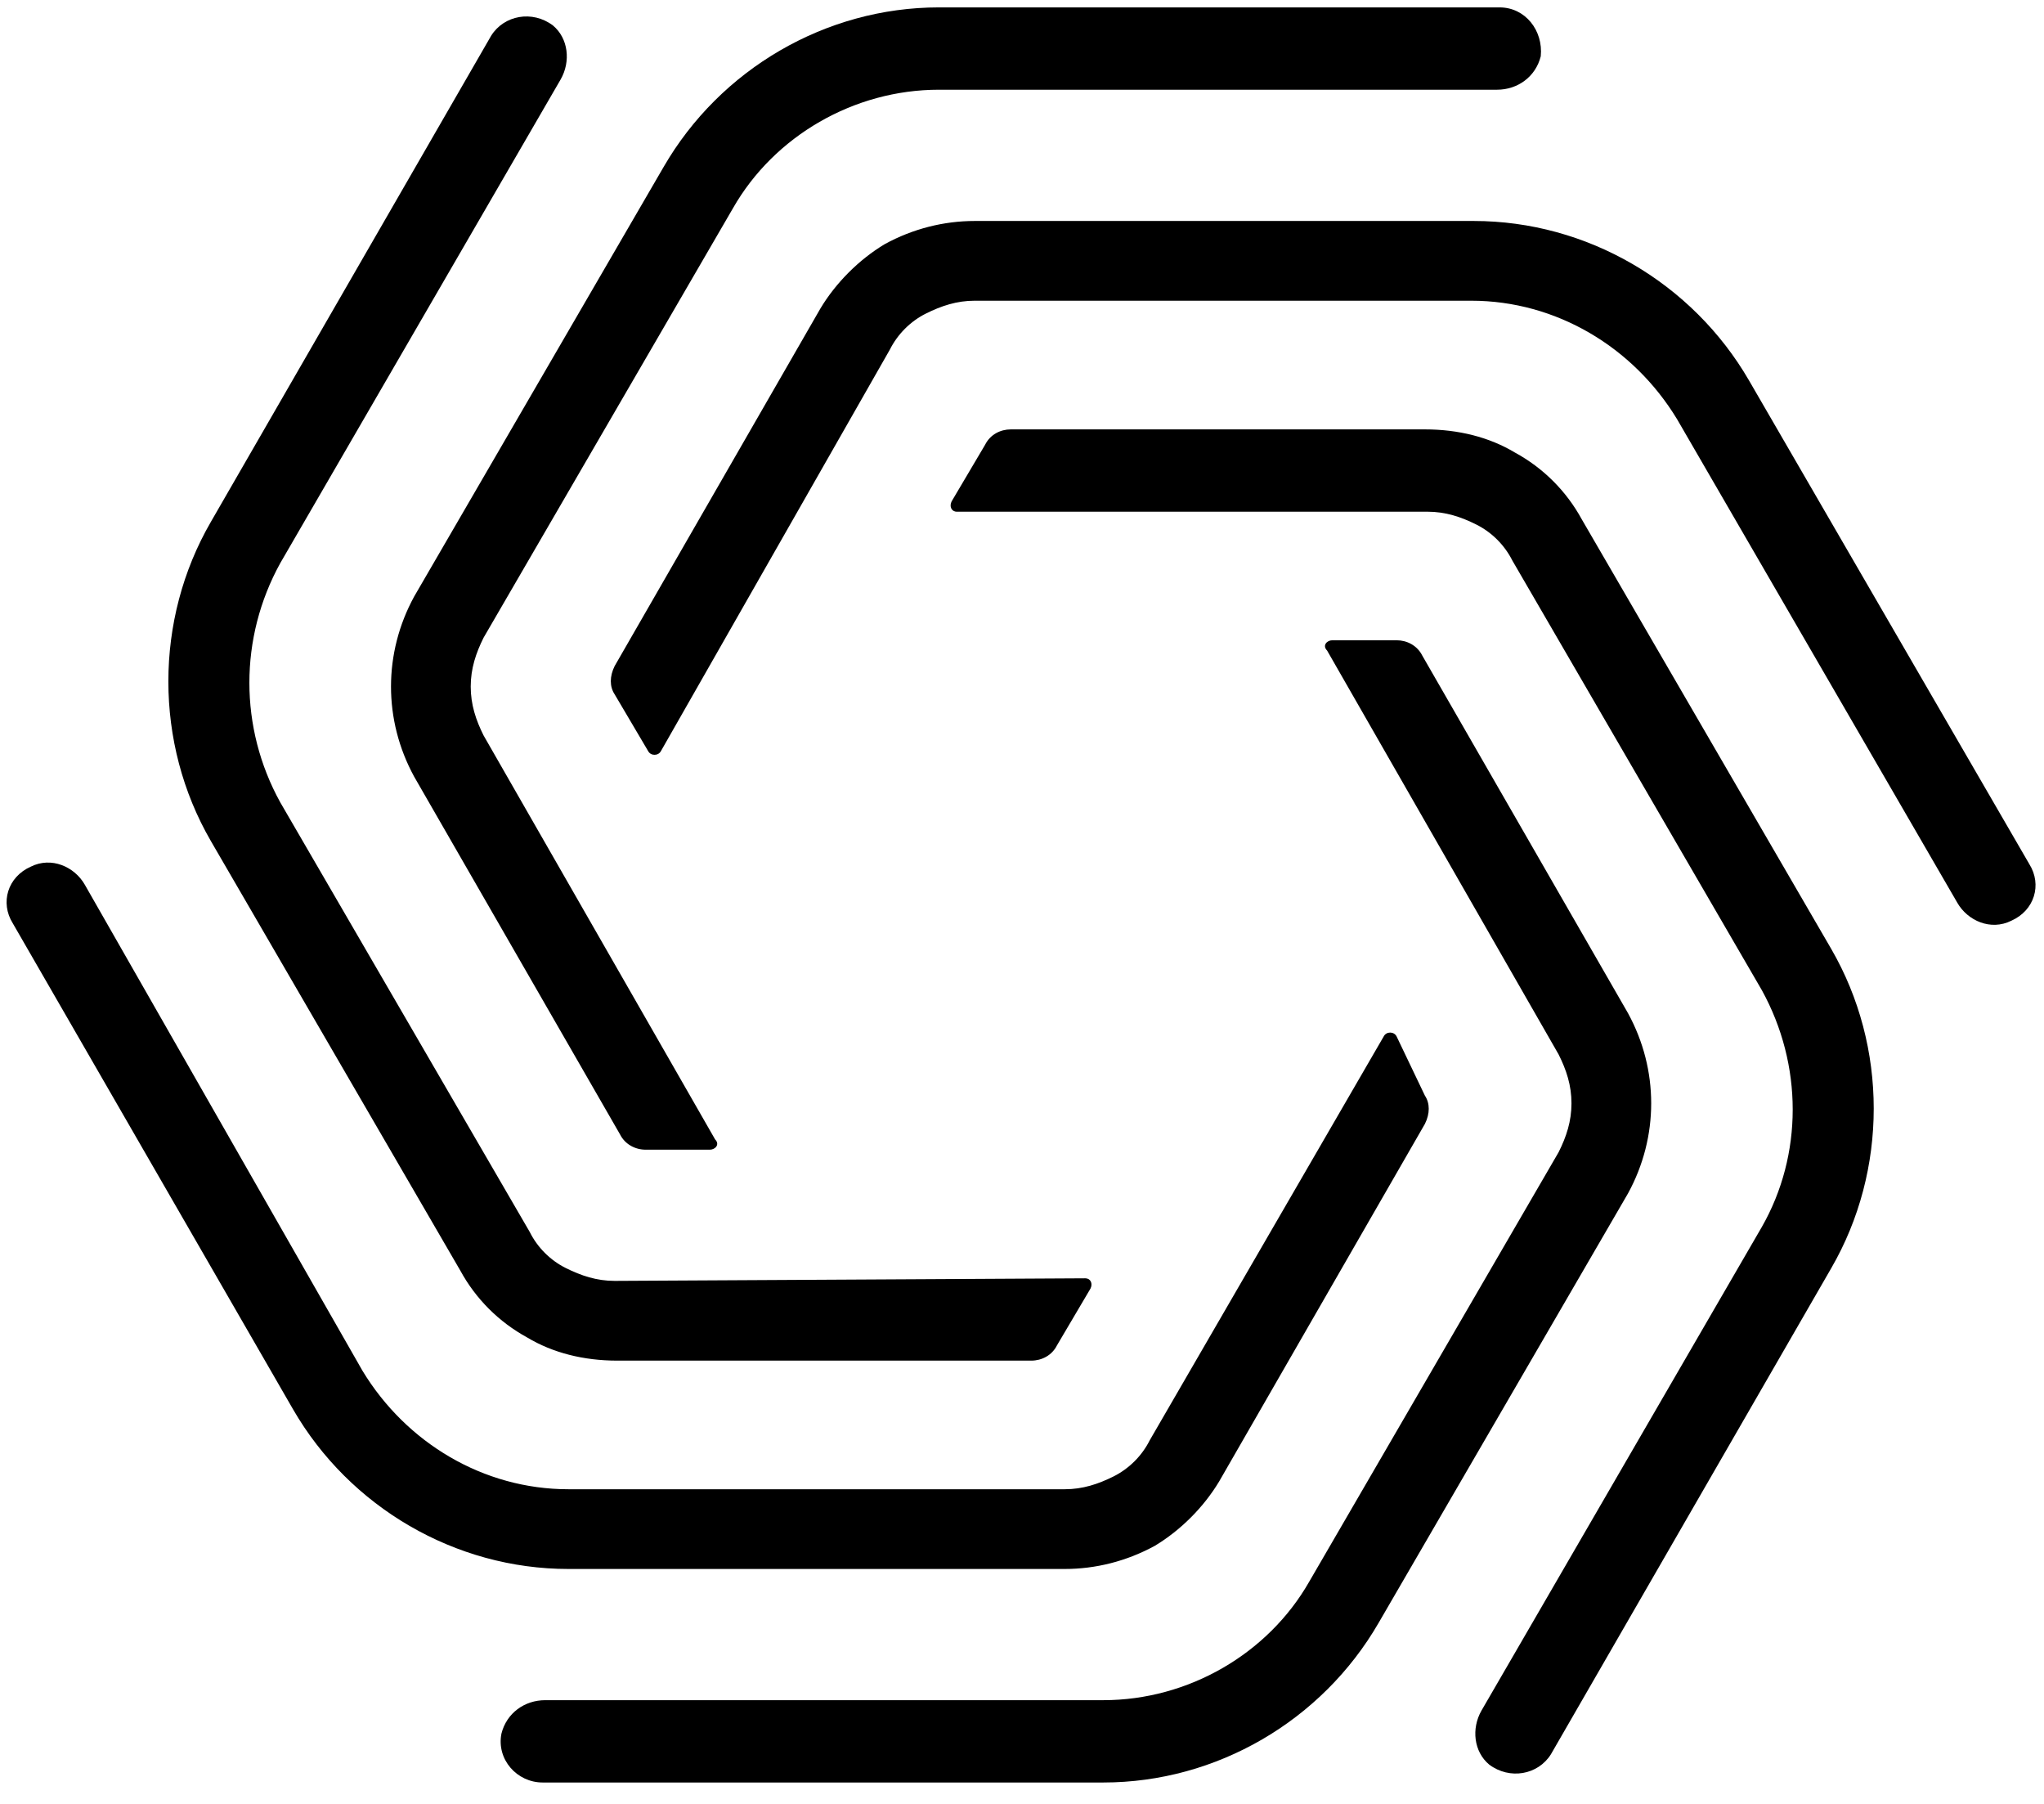
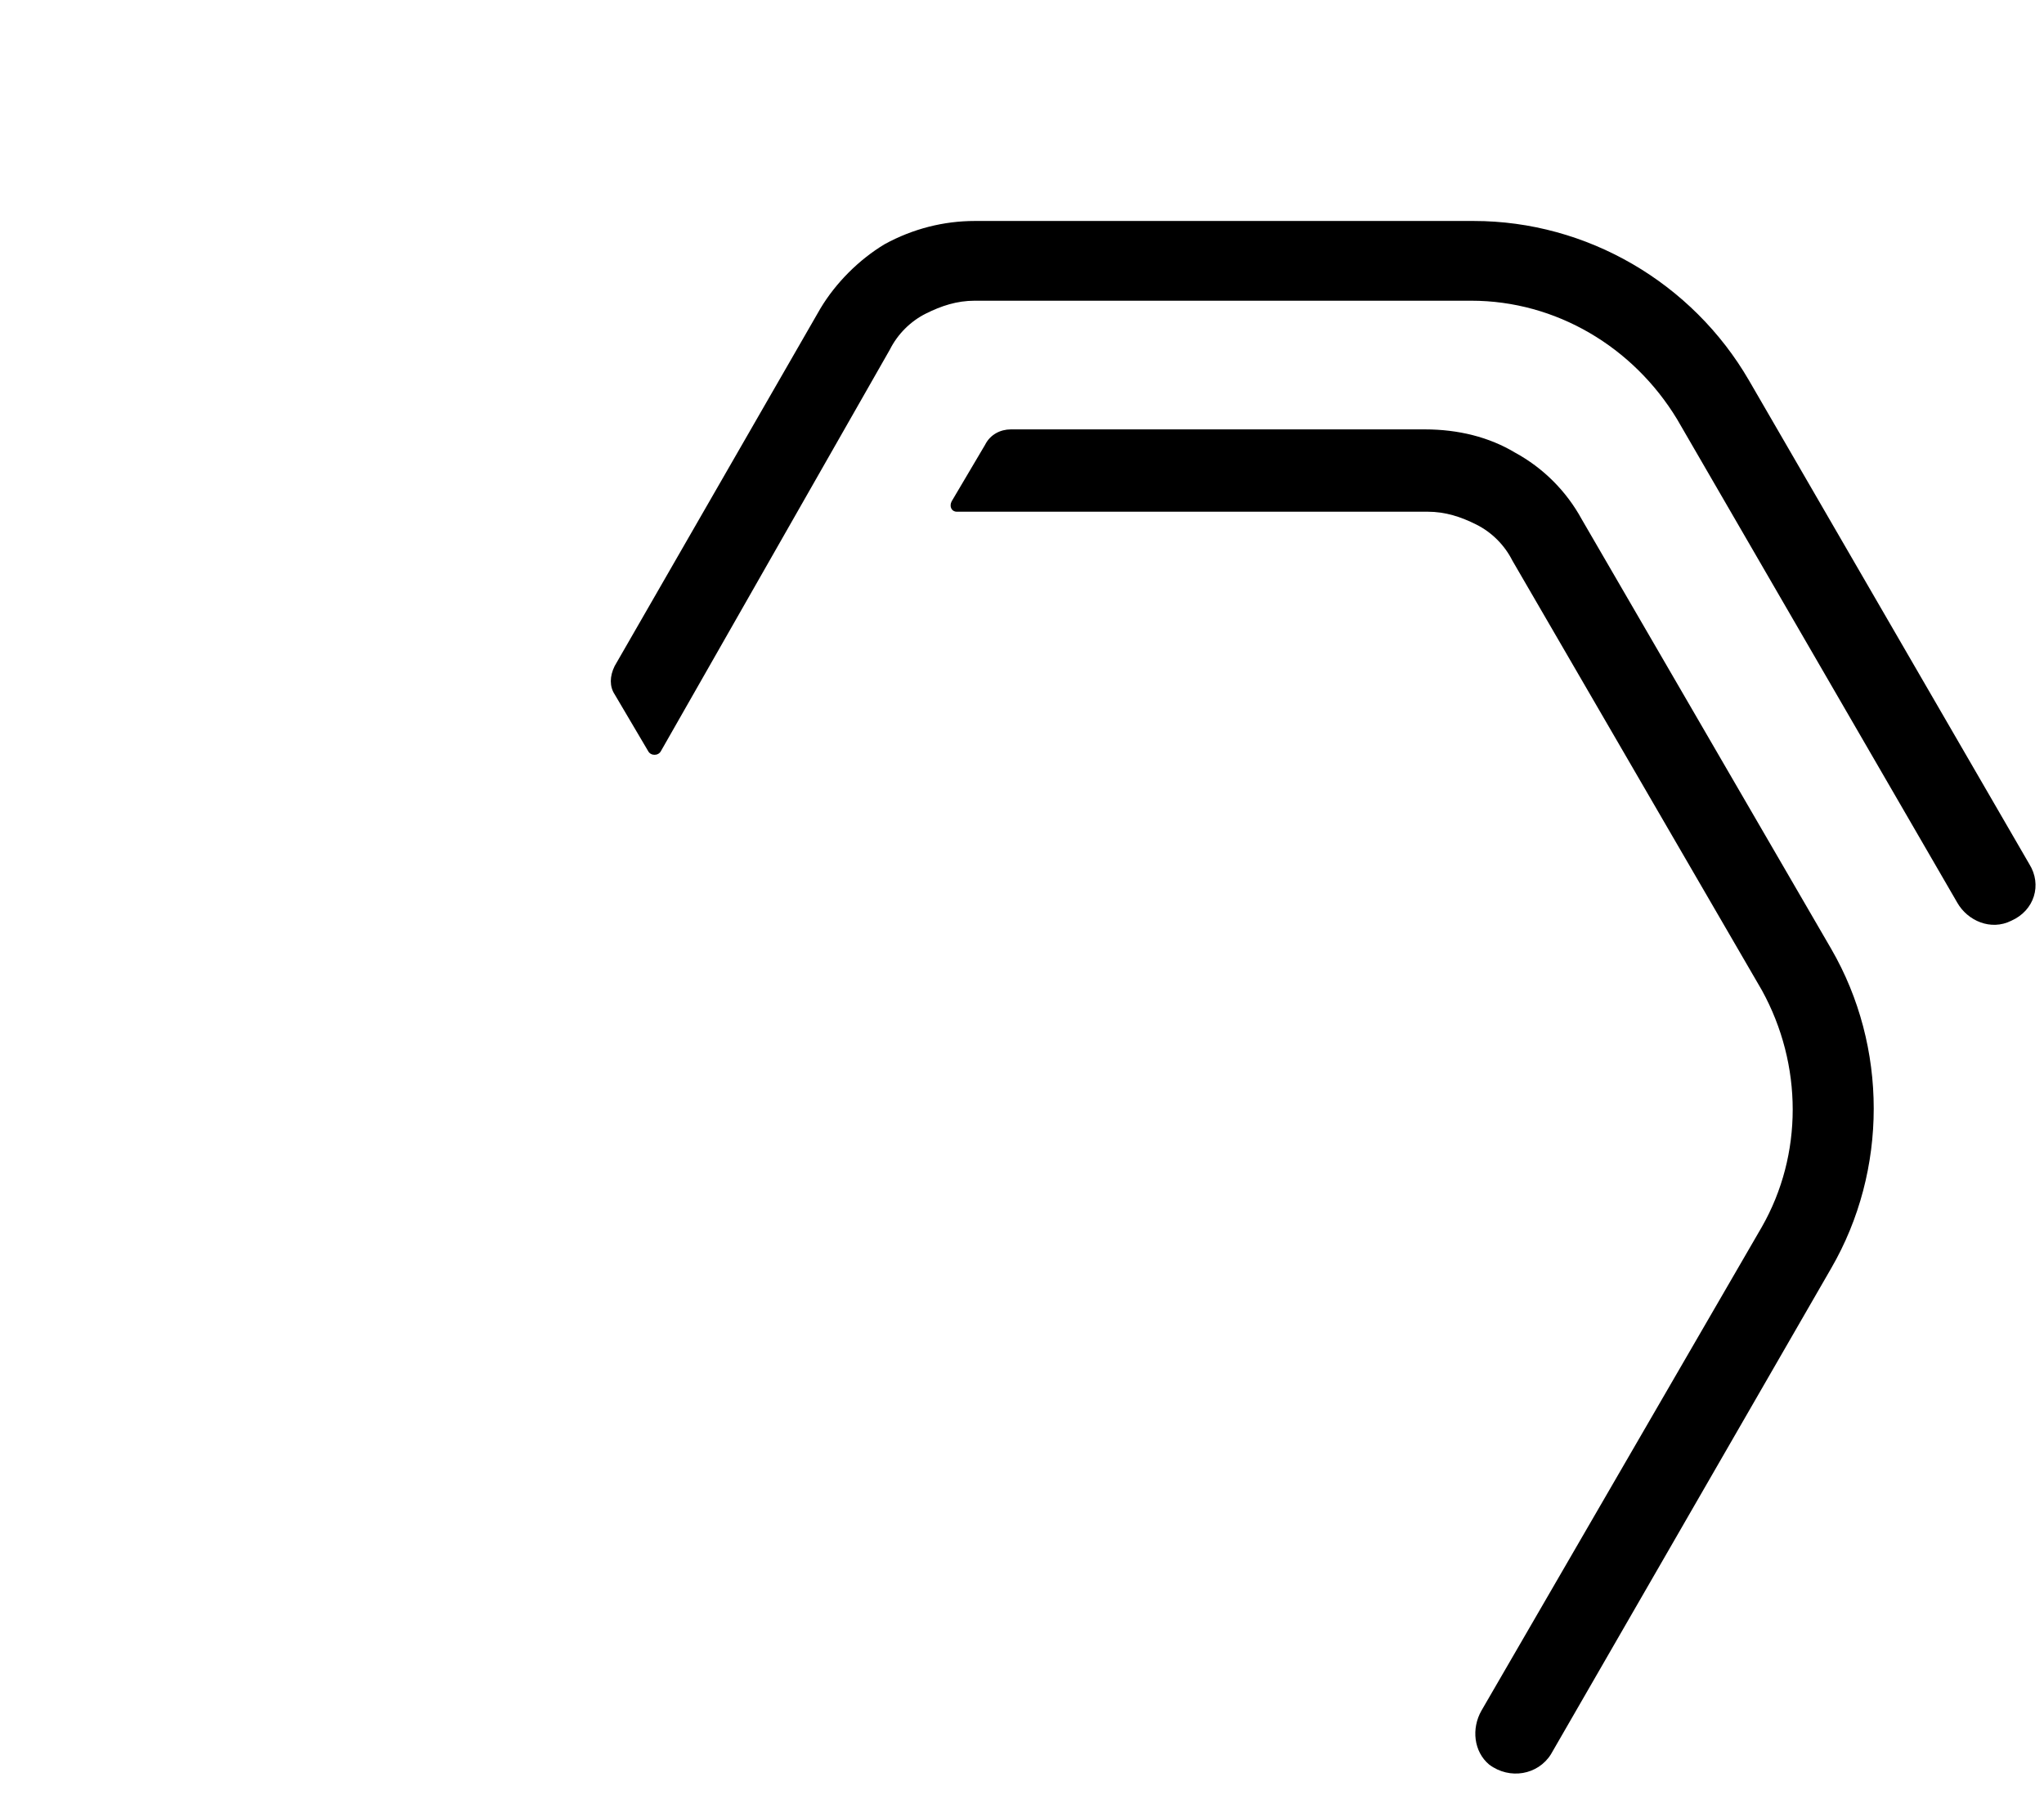
<svg xmlns="http://www.w3.org/2000/svg" width="34" height="30" viewBox="0 0 34 30" fill="none">
  <style>
        path {
            fill: #000000;
        }
        @media ( prefers-color-scheme: dark ) {
            path {
                fill: #ffffff;
            }
        }
    </style>
-   <path d="M25.926 17.536C26.055 17.793 26.14 18.049 26.14 18.349C26.14 18.648 26.055 18.905 25.926 19.162L21.776 26.307C21.091 27.505 19.765 28.275 18.353 28.275H9.069C8.726 28.275 8.427 28.489 8.341 28.831C8.256 29.259 8.598 29.644 9.026 29.644H18.353C20.236 29.644 21.99 28.617 22.931 26.991L27.081 19.846C27.338 19.376 27.466 18.862 27.466 18.349C27.466 17.835 27.338 17.322 27.081 16.851L23.659 10.904C23.573 10.733 23.402 10.648 23.231 10.648H22.161C22.075 10.648 21.99 10.733 22.075 10.819L25.926 17.536Z" />
-   <path d="M19.124 23.954C18.995 24.211 18.781 24.424 18.525 24.553C18.268 24.681 18.011 24.767 17.712 24.767H9.454C8.042 24.767 6.759 23.997 6.031 22.799L1.41 14.712C1.239 14.413 0.854 14.242 0.512 14.413C0.127 14.584 -0.001 15.012 0.212 15.354L4.876 23.44C5.817 25.066 7.572 26.093 9.454 26.093H17.712C18.225 26.093 18.738 25.965 19.209 25.708C19.637 25.451 20.022 25.066 20.279 24.638L23.702 18.691C23.787 18.52 23.787 18.349 23.702 18.221L23.231 17.236C23.188 17.151 23.06 17.151 23.017 17.236L19.124 23.954Z" />
-   <path d="M10.224 21.302C9.925 21.302 9.668 21.216 9.411 21.088C9.154 20.96 8.94 20.746 8.812 20.489L4.662 13.344C3.977 12.103 3.977 10.606 4.662 9.365L9.326 1.321C9.497 1.022 9.454 0.637 9.197 0.423C8.855 0.166 8.384 0.252 8.17 0.594L3.507 8.68C2.565 10.306 2.565 12.36 3.507 13.986L7.657 21.131C7.914 21.602 8.299 21.986 8.769 22.243C9.197 22.5 9.711 22.628 10.267 22.628H17.155C17.326 22.628 17.498 22.543 17.583 22.372L18.139 21.43C18.182 21.345 18.139 21.259 18.054 21.259L10.224 21.302Z" />
-   <path d="M8.044 12.231C7.916 11.975 7.83 11.718 7.83 11.418C7.83 11.119 7.916 10.862 8.044 10.605L12.194 3.46C12.879 2.262 14.205 1.492 15.617 1.492H24.902C25.244 1.492 25.543 1.278 25.629 0.936C25.672 0.508 25.372 0.123 24.944 0.123H15.617C13.735 0.123 11.98 1.15 11.039 2.776L6.889 9.921C6.632 10.392 6.504 10.905 6.504 11.418C6.504 11.932 6.632 12.445 6.889 12.916L10.312 18.863C10.397 19.034 10.569 19.12 10.74 19.12H11.809C11.895 19.12 11.98 19.034 11.895 18.949L8.044 12.231Z" />
  <path d="M14.802 5.814C14.931 5.557 15.145 5.343 15.401 5.215C15.658 5.087 15.915 5.001 16.214 5.001H24.472C25.884 5.001 27.167 5.771 27.895 6.969L32.558 15.013C32.729 15.312 33.114 15.484 33.457 15.312C33.842 15.141 33.97 14.713 33.756 14.371L29.093 6.327C28.151 4.702 26.397 3.675 24.515 3.675H16.214C15.701 3.675 15.187 3.803 14.717 4.06C14.289 4.317 13.904 4.702 13.647 5.13L10.224 11.077C10.139 11.248 10.139 11.419 10.224 11.547L10.78 12.489C10.823 12.574 10.952 12.574 10.995 12.489L14.802 5.814Z" />
  <path d="M23.745 8.51C24.044 8.51 24.301 8.595 24.558 8.724C24.814 8.852 25.028 9.066 25.157 9.323L29.307 16.468C29.991 17.709 29.991 19.206 29.307 20.404L24.643 28.448C24.472 28.747 24.515 29.132 24.771 29.346C25.114 29.603 25.584 29.517 25.798 29.175L30.462 21.089C31.403 19.463 31.403 17.409 30.462 15.783L26.312 8.638C26.055 8.167 25.67 7.782 25.199 7.526C24.771 7.269 24.258 7.141 23.702 7.141H16.813C16.642 7.141 16.471 7.226 16.386 7.397L15.829 8.339C15.787 8.424 15.829 8.51 15.915 8.51H23.745Z" />
</svg>